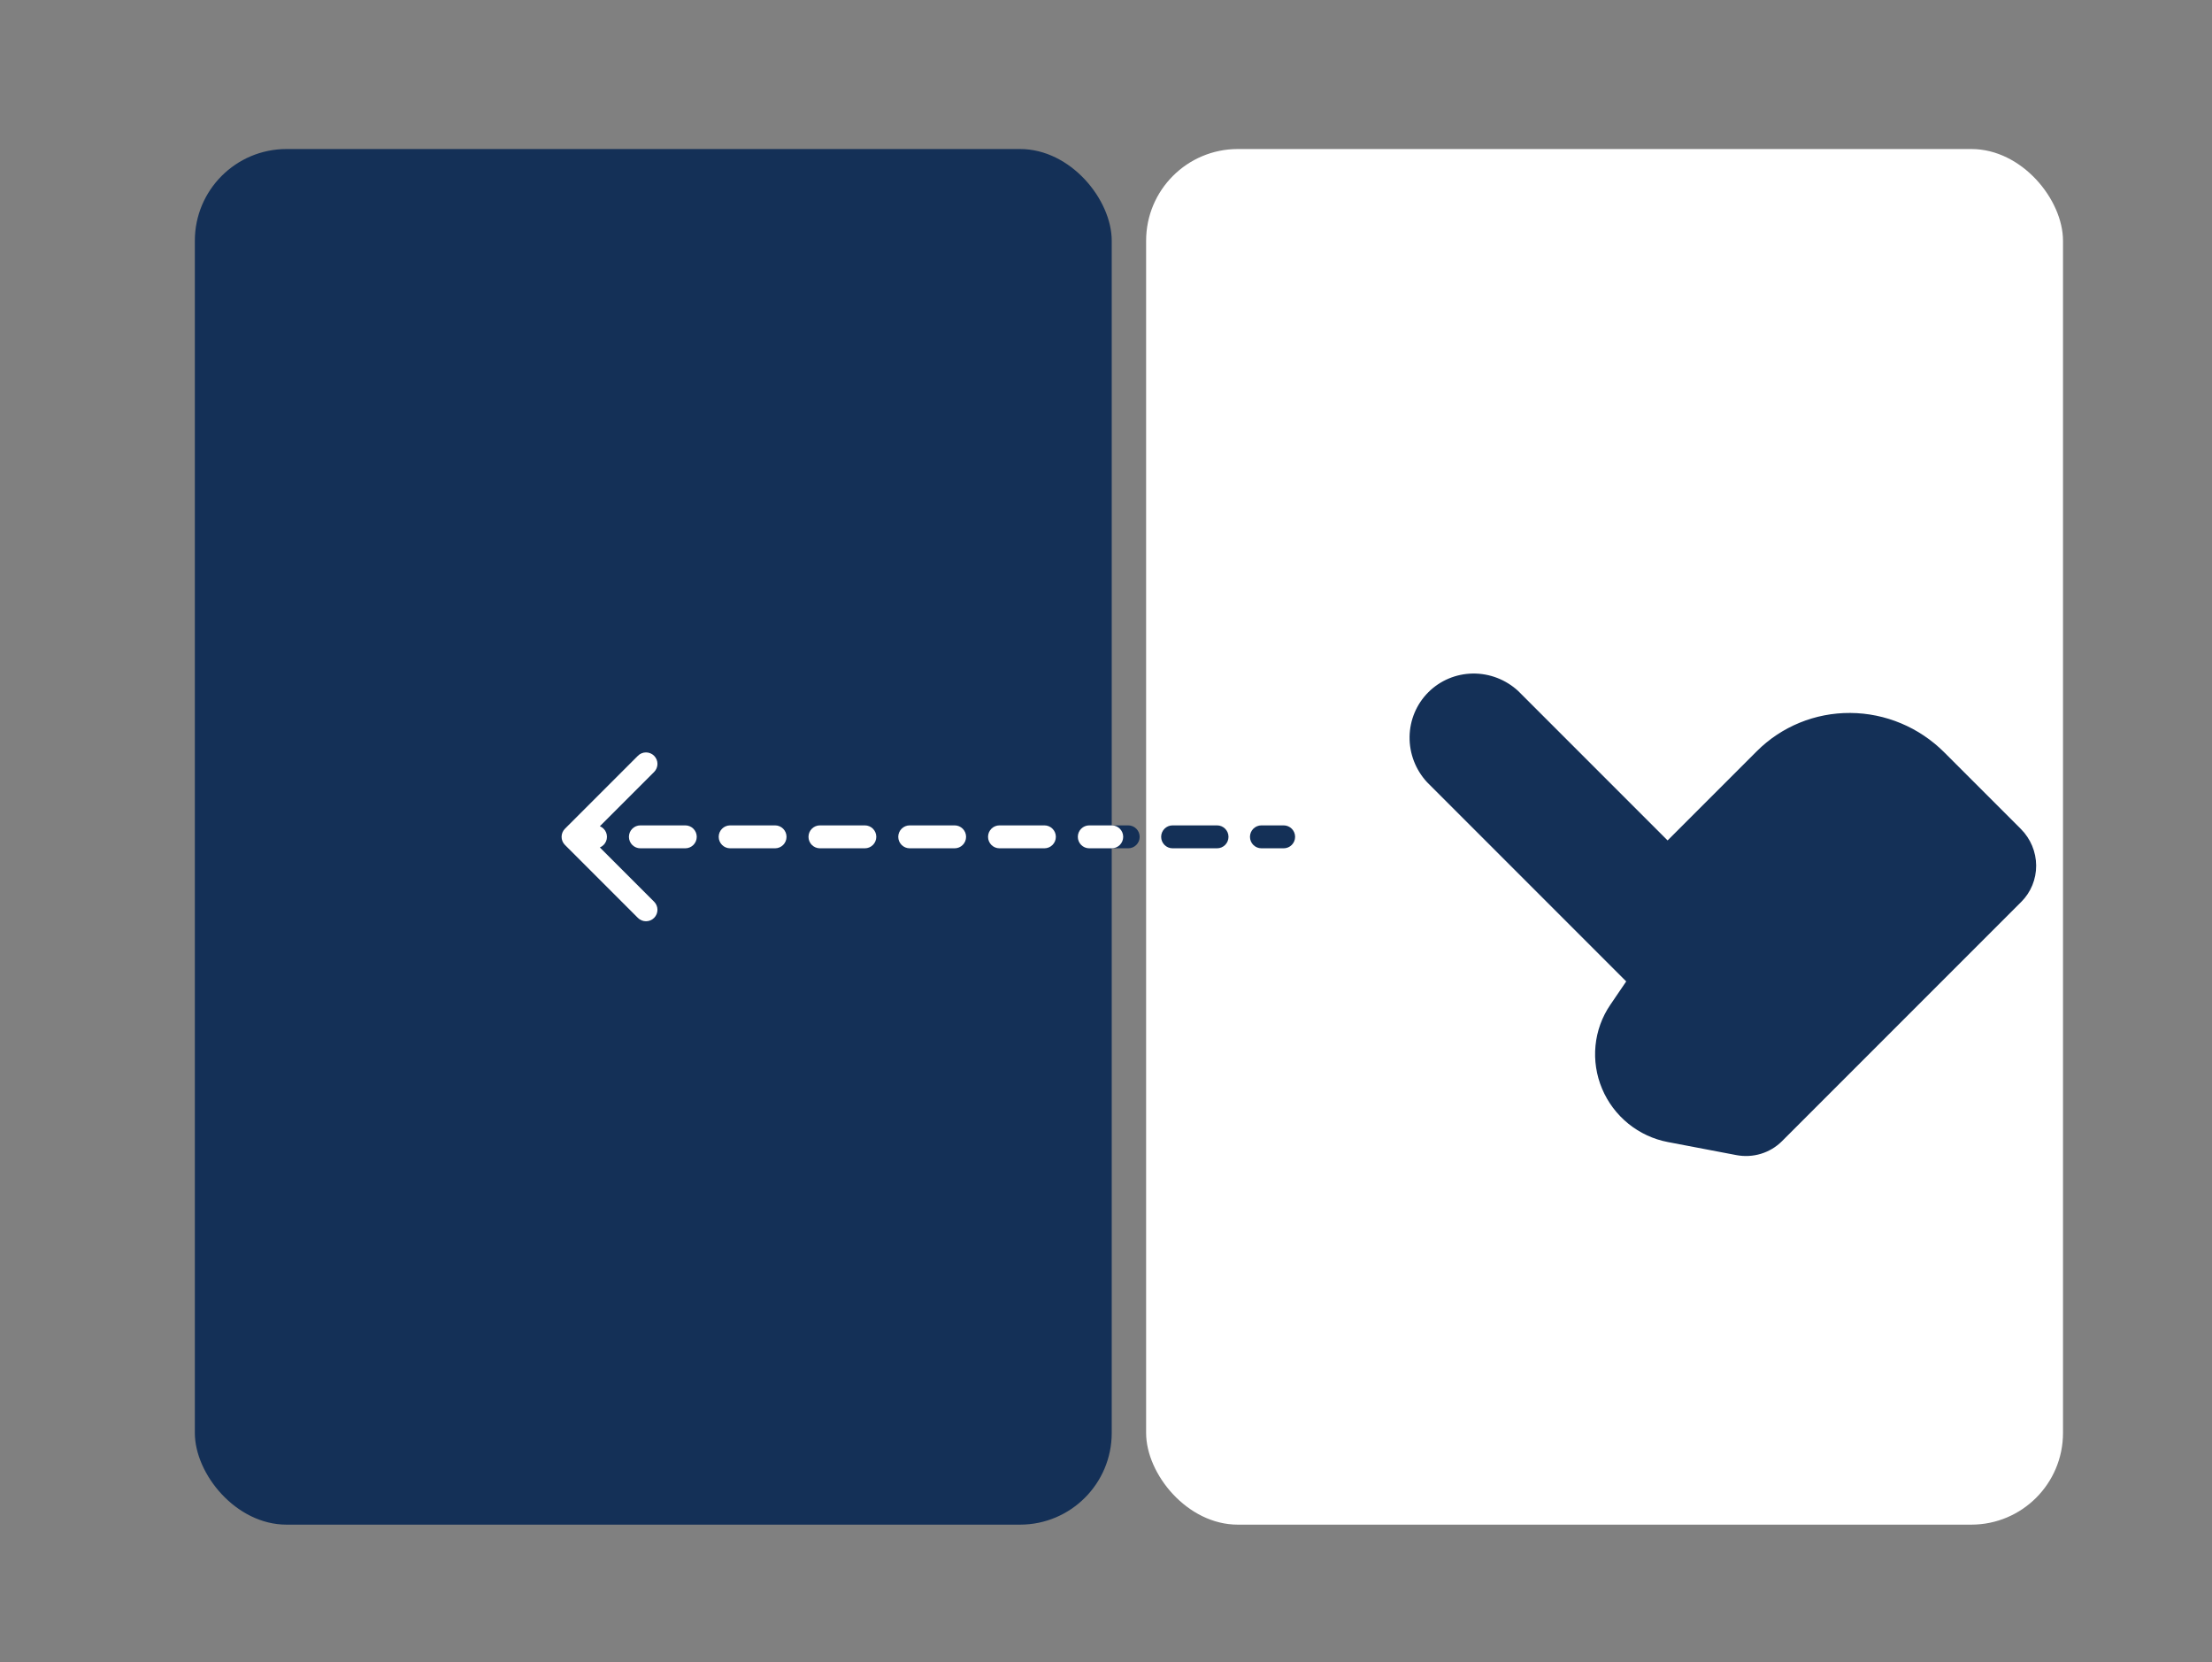
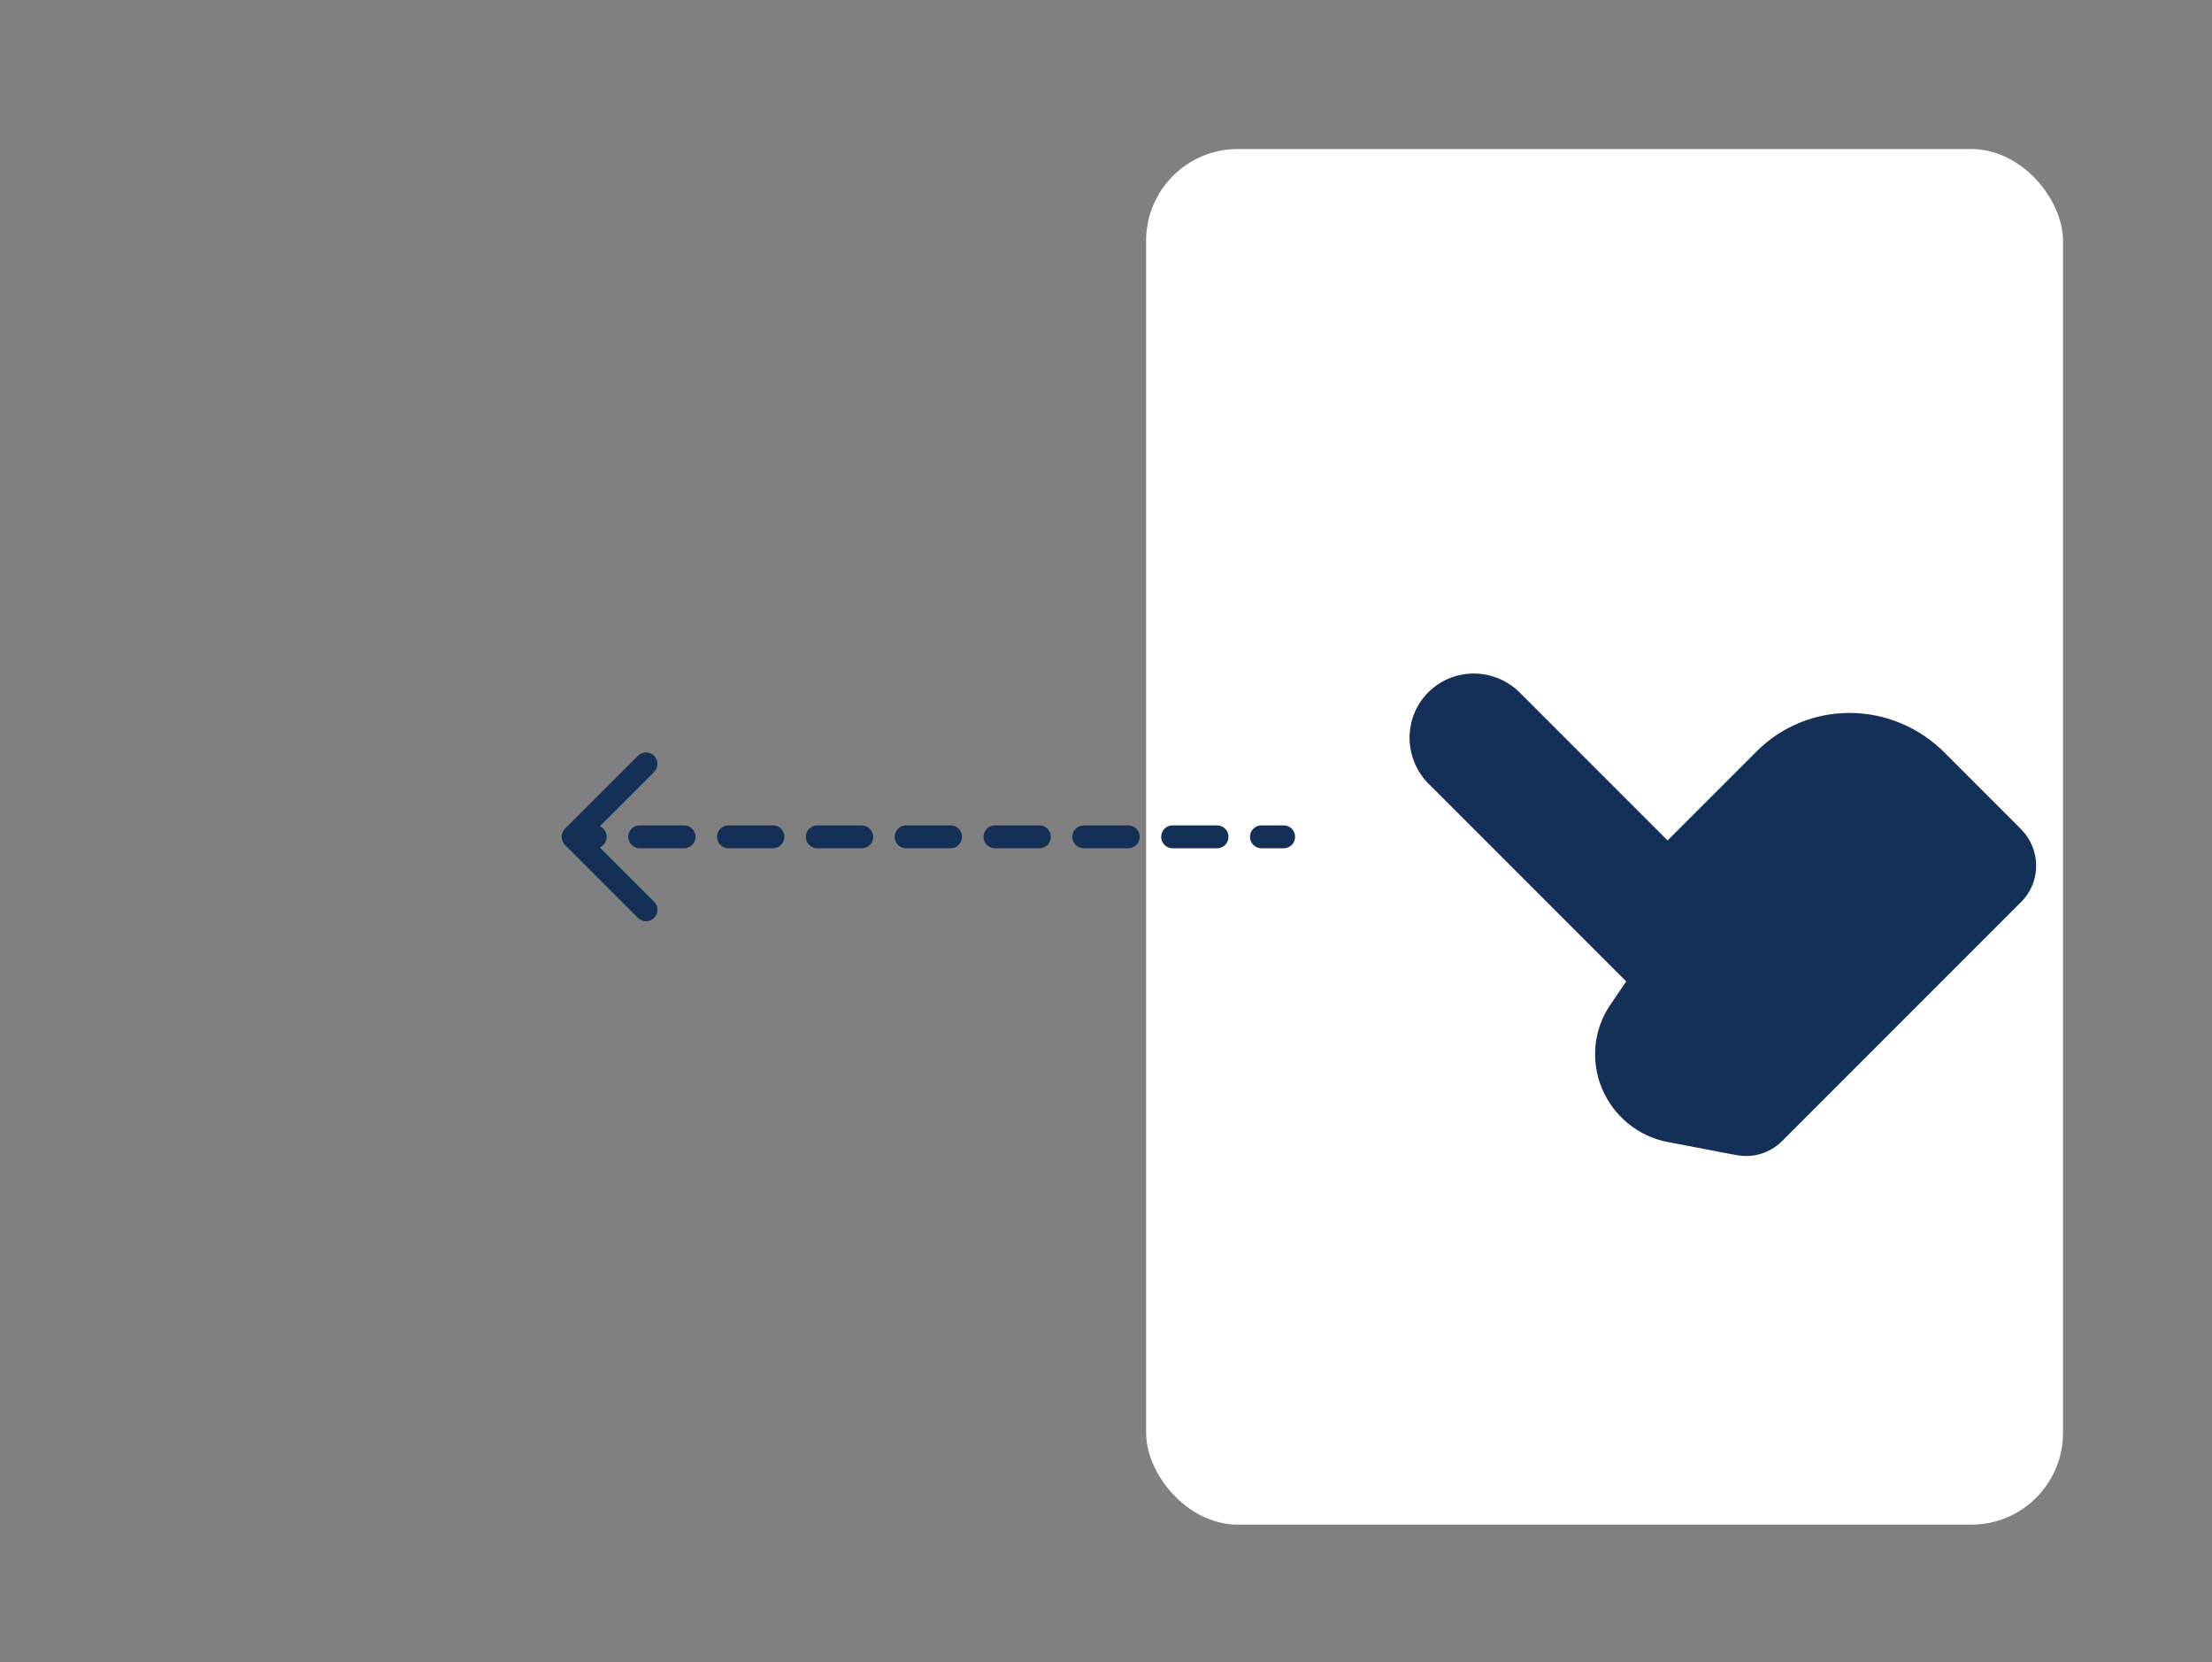
<svg xmlns="http://www.w3.org/2000/svg" width="193" height="145" viewBox="0 0 193 145" fill="none">
  <rect x="0" y="0" width="193" height="145" fill="#808080" stroke="none" />
-   <rect x="17" y="13" width="80" height="120" rx="8" fill="#143057" />
  <rect x="100" y="13" width="80" height="120" rx="8" fill="white" />
  <g clip-path="url(#clip0_106_761)">
    <path fill-rule="evenodd" clip-rule="evenodd" d="M141.894 85.617L124.512 68.234C123.513 67.154 122.966 65.734 122.987 64.271C123.007 62.809 123.593 61.418 124.621 60.39C125.649 59.361 127.04 58.776 128.502 58.755C129.965 58.735 131.385 59.282 132.466 60.28L145.5 73.314L153.284 65.531C155.439 63.375 158.373 62.174 161.44 62.193C164.507 62.211 167.456 63.447 169.638 65.629L176.323 72.314C177.17 73.162 177.651 74.308 177.658 75.499C177.665 76.692 177.198 77.832 176.361 78.67L155.483 99.547C154.971 100.059 154.341 100.436 153.647 100.648C152.953 100.86 152.216 100.899 151.499 100.763L145.537 99.627C144.271 99.388 143.082 98.837 142.077 98.024C141.072 97.211 140.283 96.162 139.783 94.972C139.282 93.783 139.085 92.491 139.21 91.213C139.335 89.936 139.778 88.714 140.498 87.658L141.887 85.617L141.894 85.617Z" fill="#143057" />
  </g>
  <path d="M112 74C112.552 74 113 73.552 113 73C113 72.448 112.552 72 112 72V74ZM49.293 72.293C48.902 72.683 48.902 73.317 49.293 73.707L55.657 80.071C56.047 80.462 56.681 80.462 57.071 80.071C57.462 79.68 57.462 79.047 57.071 78.657L51.414 73L57.071 67.343C57.462 66.953 57.462 66.32 57.071 65.929C56.681 65.538 56.047 65.538 55.657 65.929L49.293 72.293ZM110.062 72C109.51 72 109.062 72.448 109.062 73C109.062 73.552 109.51 74 110.062 74V72ZM106.188 74C106.74 74 107.188 73.552 107.188 73C107.188 72.448 106.74 72 106.188 72V74ZM102.312 72C101.76 72 101.312 72.448 101.312 73C101.312 73.552 101.76 74 102.312 74V72ZM98.438 74C98.99 74 99.438 73.552 99.438 73C99.438 72.448 98.99 72 98.438 72V74ZM94.562 72C94.01 72 93.562 72.448 93.562 73C93.562 73.552 94.01 74 94.562 74V72ZM90.688 74C91.24 74 91.688 73.552 91.688 73C91.688 72.448 91.24 72 90.688 72V74ZM86.812 72C86.26 72 85.812 72.448 85.812 73C85.812 73.552 86.26 74 86.812 74V72ZM82.938 74C83.49 74 83.938 73.552 83.938 73C83.938 72.448 83.49 72 82.938 72V74ZM79.062 72C78.51 72 78.062 72.448 78.062 73C78.062 73.552 78.51 74 79.062 74V72ZM75.188 74C75.74 74 76.188 73.552 76.188 73C76.188 72.448 75.74 72 75.188 72V74ZM71.312 72C70.76 72 70.312 72.448 70.312 73C70.312 73.552 70.76 74 71.312 74V72ZM67.438 74C67.99 74 68.438 73.552 68.438 73C68.438 72.448 67.99 72 67.438 72V74ZM63.562 72C63.01 72 62.562 72.448 62.562 73C62.562 73.552 63.01 74 63.562 74V72ZM59.688 74C60.24 74 60.688 73.552 60.688 73C60.688 72.448 60.24 72 59.688 72V74ZM55.812 72C55.26 72 54.812 72.448 54.812 73C54.812 73.552 55.26 74 55.812 74V72ZM51.938 74C52.49 74 52.938 73.552 52.938 73C52.938 72.448 52.49 72 51.938 72V74ZM112 73V72H110.062V73V74H112V73ZM106.188 73V72H102.312V73V74H106.188V73ZM98.438 73V72H94.562V73V74H98.438V73ZM90.688 73V72H86.812V73V74H90.688V73ZM82.938 73V72H79.062V73V74H82.938V73ZM75.188 73V72H71.312V73V74H75.188V73ZM67.438 73V72H63.562V73V74H67.438V73ZM59.688 73V72H55.812V73V74H59.688V73ZM51.938 73V72H50V73V74H51.938V73ZM112 74C112.552 74 113 73.552 113 73C113 72.448 112.552 72 112 72V74ZM49.293 72.293C48.902 72.683 48.902 73.317 49.293 73.707L55.657 80.071C56.047 80.462 56.681 80.462 57.071 80.071C57.462 79.68 57.462 79.047 57.071 78.657L51.414 73L57.071 67.343C57.462 66.953 57.462 66.32 57.071 65.929C56.681 65.538 56.047 65.538 55.657 65.929L49.293 72.293ZM110.062 72C109.51 72 109.062 72.448 109.062 73C109.062 73.552 109.51 74 110.062 74V72ZM106.188 74C106.74 74 107.188 73.552 107.188 73C107.188 72.448 106.74 72 106.188 72V74ZM102.312 72C101.76 72 101.312 72.448 101.312 73C101.312 73.552 101.76 74 102.312 74V72ZM98.438 74C98.99 74 99.438 73.552 99.438 73C99.438 72.448 98.99 72 98.438 72V74ZM94.562 72C94.01 72 93.562 72.448 93.562 73C93.562 73.552 94.01 74 94.562 74V72ZM90.688 74C91.24 74 91.688 73.552 91.688 73C91.688 72.448 91.24 72 90.688 72V74ZM86.812 72C86.26 72 85.812 72.448 85.812 73C85.812 73.552 86.26 74 86.812 74V72ZM82.938 74C83.49 74 83.938 73.552 83.938 73C83.938 72.448 83.49 72 82.938 72V74ZM79.062 72C78.51 72 78.062 72.448 78.062 73C78.062 73.552 78.51 74 79.062 74V72ZM75.188 74C75.74 74 76.188 73.552 76.188 73C76.188 72.448 75.74 72 75.188 72V74ZM71.312 72C70.76 72 70.312 72.448 70.312 73C70.312 73.552 70.76 74 71.312 74V72ZM67.438 74C67.99 74 68.438 73.552 68.438 73C68.438 72.448 67.99 72 67.438 72V74ZM63.562 72C63.01 72 62.562 72.448 62.562 73C62.562 73.552 63.01 74 63.562 74V72ZM59.688 74C60.24 74 60.688 73.552 60.688 73C60.688 72.448 60.24 72 59.688 72V74ZM55.812 72C55.26 72 54.812 72.448 54.812 73C54.812 73.552 55.26 74 55.812 74V72ZM51.938 74C52.49 74 52.938 73.552 52.938 73C52.938 72.448 52.49 72 51.938 72V74ZM112 73V72H110.062V73V74H112V73ZM106.188 73V72H102.312V73V74H106.188V73ZM98.438 73V72H94.562V73V74H98.438V73ZM90.688 73V72H86.812V73V74H90.688V73ZM82.938 73V72H79.062V73V74H82.938V73ZM75.188 73V72H71.312V73V74H75.188V73ZM67.438 73V72H63.562V73V74H67.438V73ZM59.688 73V72H55.812V73V74H59.688V73ZM51.938 73V72H50V73V74H51.938V73Z" fill="#143057" />
-   <path d="M97 74C97.552 74 98 73.552 98 73C98 72.448 97.552 72 97 72V74ZM49.293 72.293C48.902 72.683 48.902 73.317 49.293 73.707L55.657 80.071C56.047 80.462 56.681 80.462 57.071 80.071C57.462 79.68 57.462 79.047 57.071 78.657L51.414 73L57.071 67.343C57.462 66.953 57.462 66.32 57.071 65.929C56.681 65.538 56.047 65.538 55.657 65.929L49.293 72.293ZM95.042 72C94.489 72 94.042 72.448 94.042 73C94.042 73.552 94.489 74 95.042 74V72ZM91.125 74C91.677 74 92.125 73.552 92.125 73C92.125 72.448 91.677 72 91.125 72V74ZM87.208 72C86.656 72 86.208 72.448 86.208 73C86.208 73.552 86.656 74 87.208 74V72ZM83.292 74C83.844 74 84.292 73.552 84.292 73C84.292 72.448 83.844 72 83.292 72V74ZM79.375 72C78.823 72 78.375 72.448 78.375 73C78.375 73.552 78.823 74 79.375 74V72ZM75.458 74C76.011 74 76.458 73.552 76.458 73C76.458 72.448 76.011 72 75.458 72V74ZM71.542 72C70.989 72 70.542 72.448 70.542 73C70.542 73.552 70.989 74 71.542 74V72ZM67.625 74C68.177 74 68.625 73.552 68.625 73C68.625 72.448 68.177 72 67.625 72V74ZM63.708 72C63.156 72 62.708 72.448 62.708 73C62.708 73.552 63.156 74 63.708 74V72ZM59.792 74C60.344 74 60.792 73.552 60.792 73C60.792 72.448 60.344 72 59.792 72V74ZM55.875 72C55.323 72 54.875 72.448 54.875 73C54.875 73.552 55.323 74 55.875 74V72ZM51.958 74C52.511 74 52.958 73.552 52.958 73C52.958 72.448 52.511 72 51.958 72V74ZM97 73V72H95.042V73V74H97V73ZM91.125 73V72H87.208V73V74H91.125V73ZM83.292 73V72H79.375V73V74H83.292V73ZM75.458 73V72H71.542V73V74H75.458V73ZM67.625 73V72H63.708V73V74H67.625V73ZM59.792 73V72H55.875V73V74H59.792V73ZM51.958 73V72H50V73V74H51.958V73ZM97 74C97.552 74 98 73.552 98 73C98 72.448 97.552 72 97 72V74ZM49.293 72.293C48.902 72.683 48.902 73.317 49.293 73.707L55.657 80.071C56.047 80.462 56.681 80.462 57.071 80.071C57.462 79.68 57.462 79.047 57.071 78.657L51.414 73L57.071 67.343C57.462 66.953 57.462 66.32 57.071 65.929C56.681 65.538 56.047 65.538 55.657 65.929L49.293 72.293ZM95.042 72C94.489 72 94.042 72.448 94.042 73C94.042 73.552 94.489 74 95.042 74V72ZM91.125 74C91.677 74 92.125 73.552 92.125 73C92.125 72.448 91.677 72 91.125 72V74ZM87.208 72C86.656 72 86.208 72.448 86.208 73C86.208 73.552 86.656 74 87.208 74V72ZM83.292 74C83.844 74 84.292 73.552 84.292 73C84.292 72.448 83.844 72 83.292 72V74ZM79.375 72C78.823 72 78.375 72.448 78.375 73C78.375 73.552 78.823 74 79.375 74V72ZM75.458 74C76.011 74 76.458 73.552 76.458 73C76.458 72.448 76.011 72 75.458 72V74ZM71.542 72C70.989 72 70.542 72.448 70.542 73C70.542 73.552 70.989 74 71.542 74V72ZM67.625 74C68.177 74 68.625 73.552 68.625 73C68.625 72.448 68.177 72 67.625 72V74ZM63.708 72C63.156 72 62.708 72.448 62.708 73C62.708 73.552 63.156 74 63.708 74V72ZM59.792 74C60.344 74 60.792 73.552 60.792 73C60.792 72.448 60.344 72 59.792 72V74ZM55.875 72C55.323 72 54.875 72.448 54.875 73C54.875 73.552 55.323 74 55.875 74V72ZM51.958 74C52.511 74 52.958 73.552 52.958 73C52.958 72.448 52.511 72 51.958 72V74ZM97 73V72H95.042V73V74H97V73ZM91.125 73V72H87.208V73V74H91.125V73ZM83.292 73V72H79.375V73V74H83.292V73ZM75.458 73V72H71.542V73V74H75.458V73ZM67.625 73V72H63.708V73V74H67.625V73ZM59.792 73V72H55.875V73V74H59.792V73ZM51.958 73V72H50V73V74H51.958V73Z" fill="white" />
  <defs>
    <clipPath id="clip0_106_761">
      <rect width="49.511" height="49.511" fill="white" transform="translate(112 73.01) rotate(-45)" />
    </clipPath>
  </defs>
</svg>